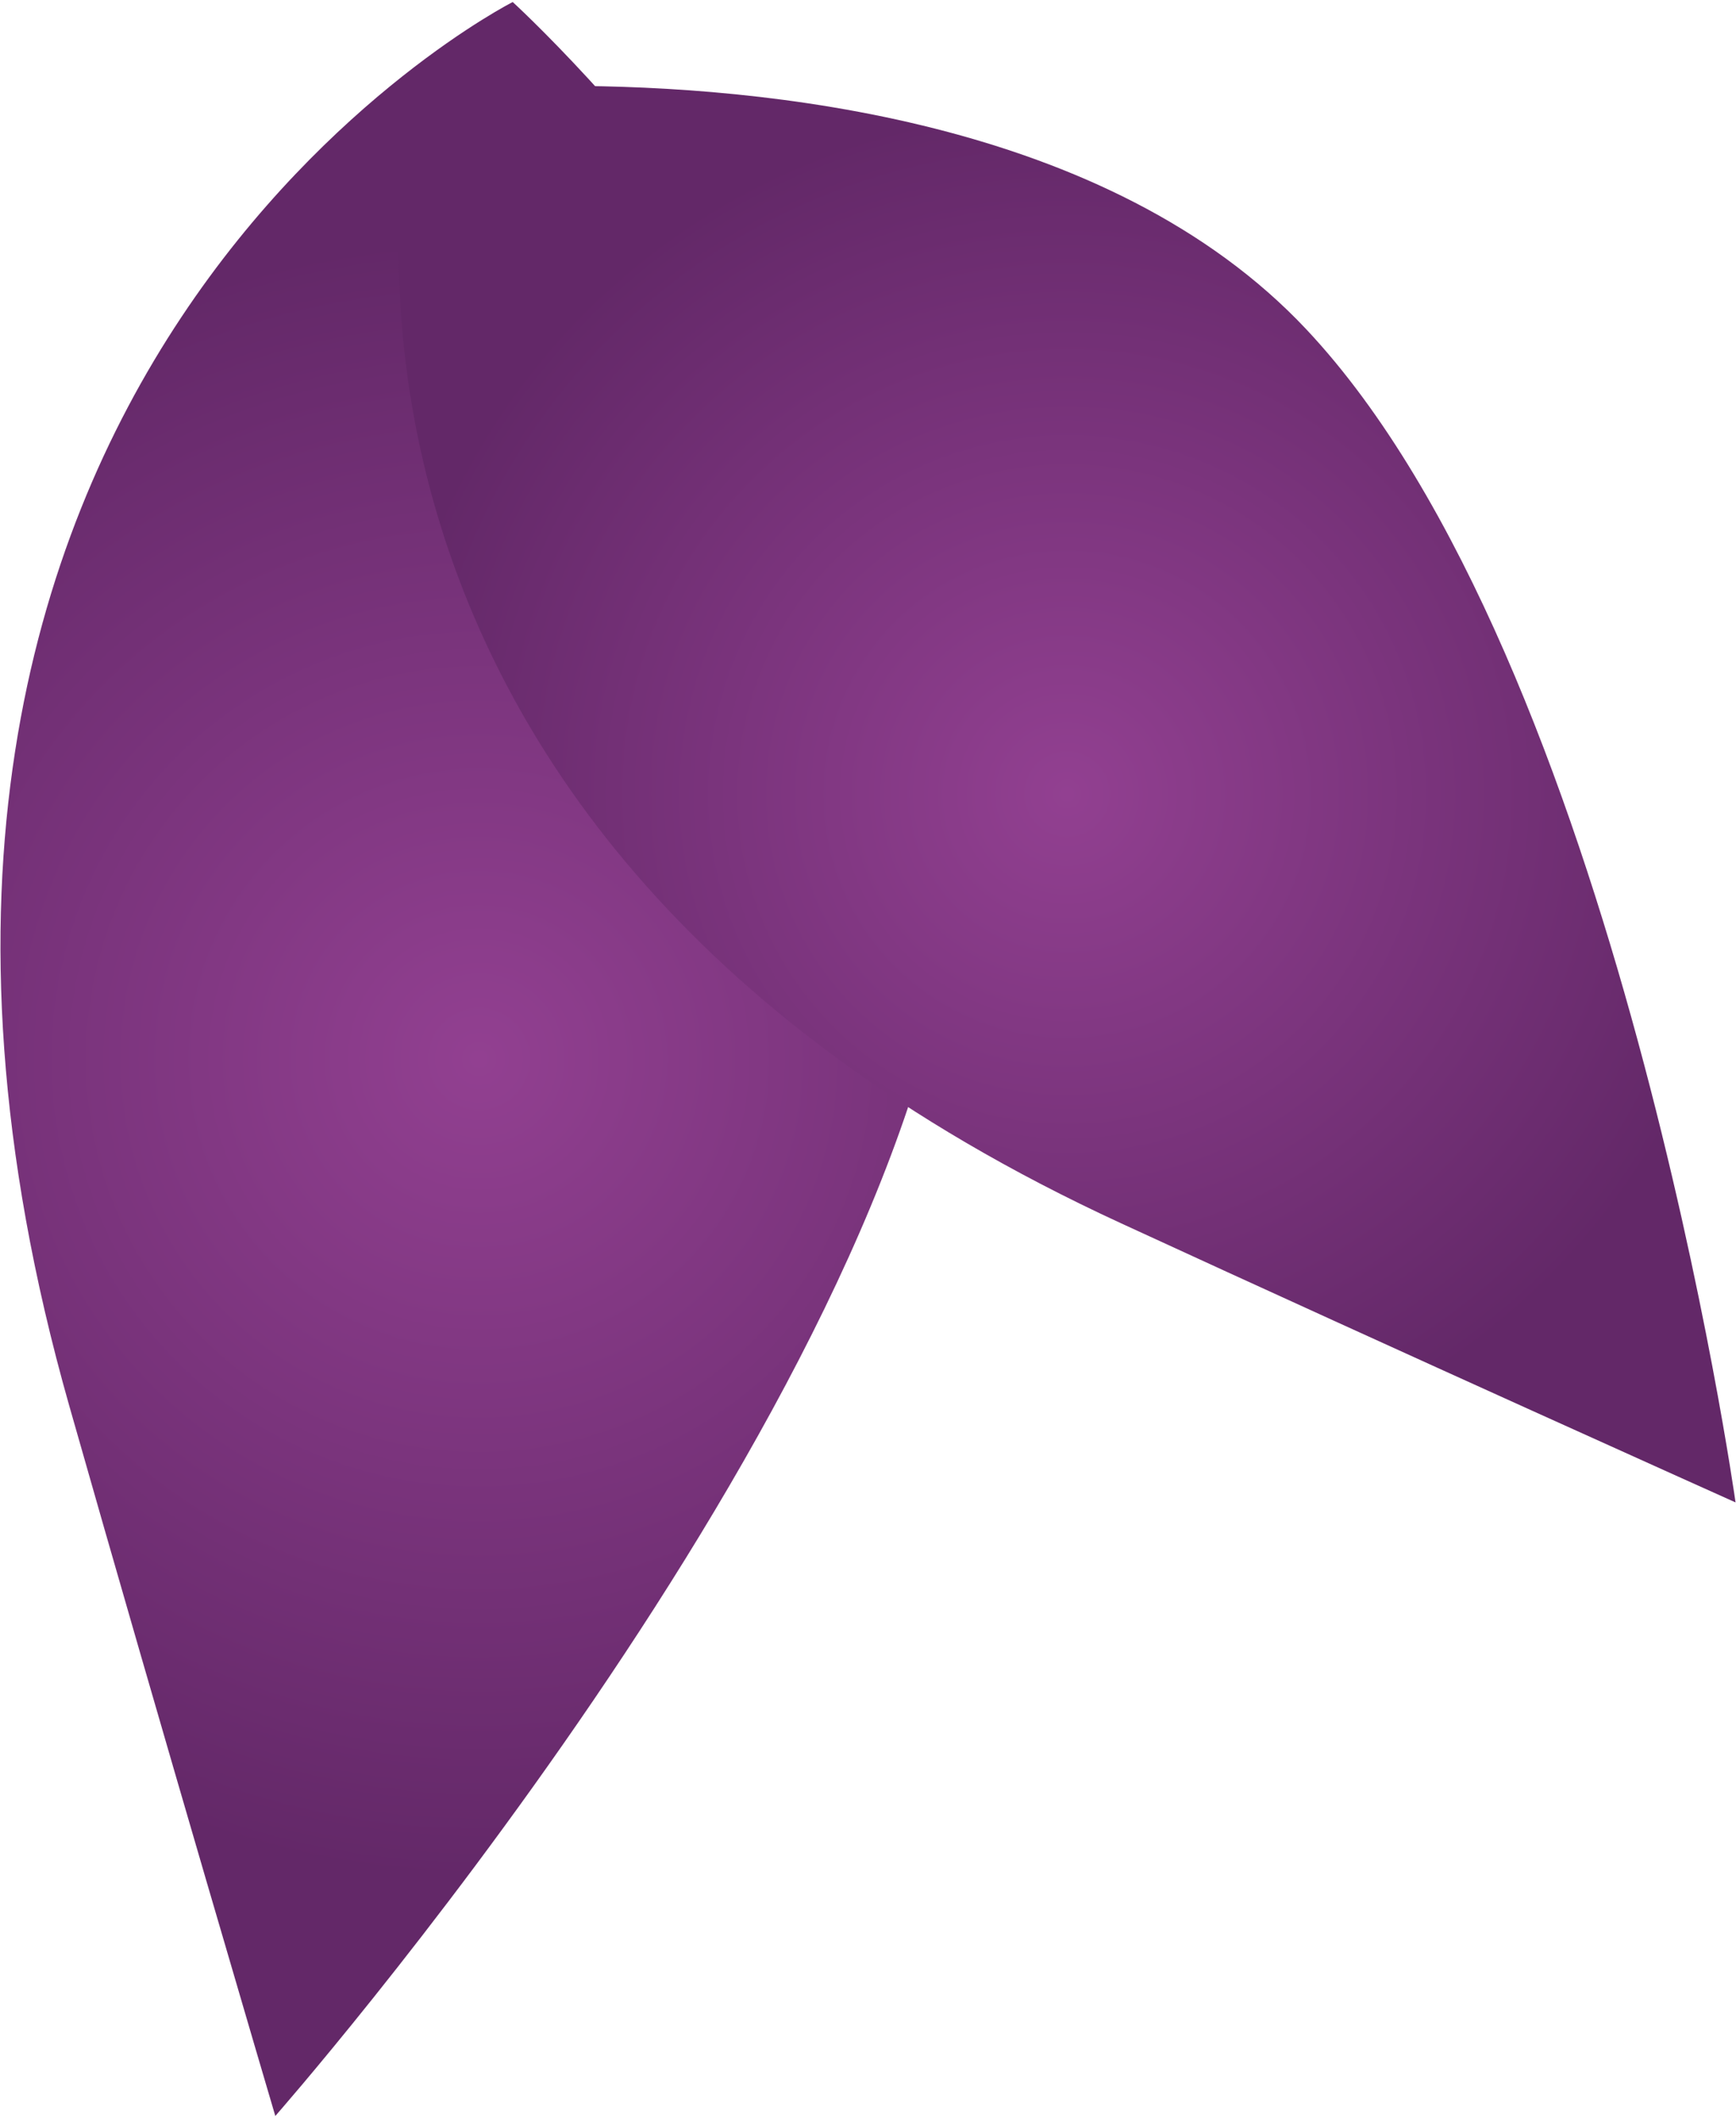
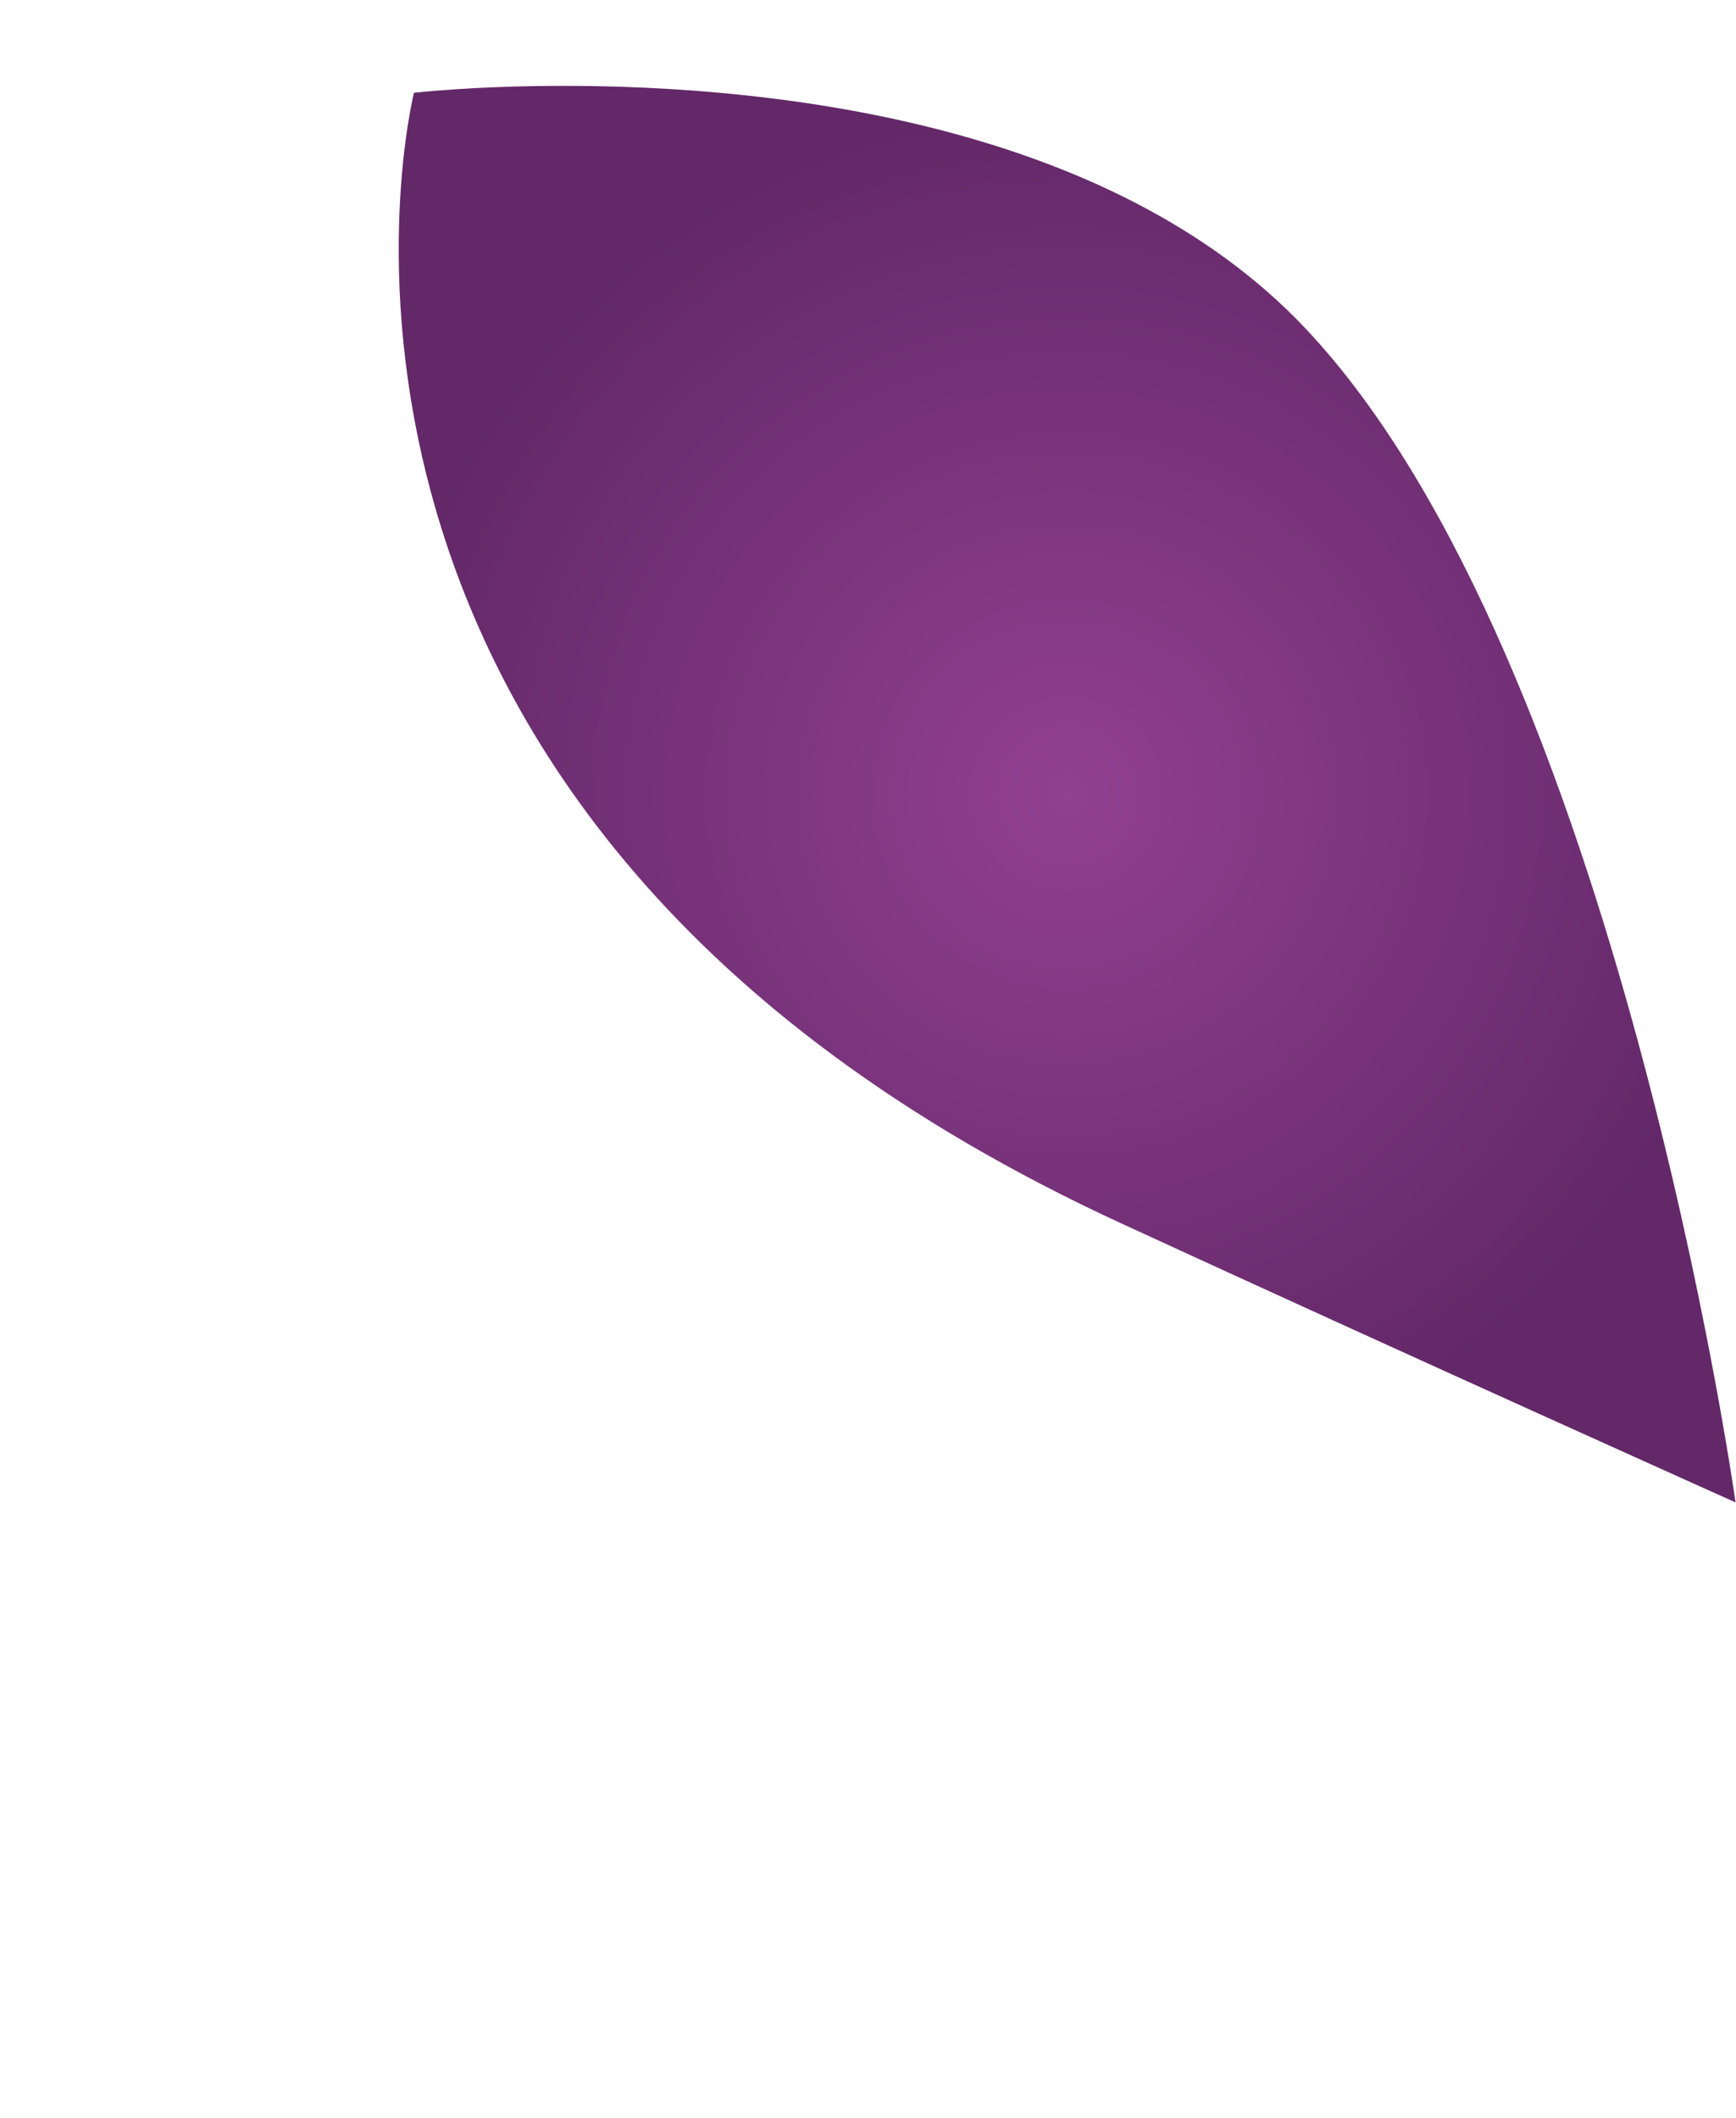
<svg xmlns="http://www.w3.org/2000/svg" version="1.1" id="Calque_1" x="0px" y="0px" width="100px" height="122px" viewBox="0 0 100 122" enable-background="new 0 0 100 122" xml:space="preserve">
  <radialGradient id="SVGID_1_" cx="-216.408" cy="-83" r="47.258" gradientTransform="matrix(1 0 0 -1 244 -22)" gradientUnits="userSpaceOnUse">
    <stop offset="0" style="stop-color:#924091" />
    <stop offset="1" style="stop-color:#632868" />
  </radialGradient>
-   <path fill="url(#SVGID_1_)" d="M3.989,80.975c5.275,18.568,11.87,40.908,11.87,40.908s35.894-40.801,39.082-69.412  C57.897,25.946,29.534,0.117,29.534,0.117S-12.872,21.603,3.989,80.975" />
  <radialGradient id="SVGID_2_" cx="-182.529" cy="-67.743" r="39.667" gradientTransform="matrix(1 0 0 -1 244 -22)" gradientUnits="userSpaceOnUse">
    <stop offset="0" style="stop-color:#924091" />
    <stop offset="1" style="stop-color:#632868" />
  </radialGradient>
  <path fill="url(#SVGID_2_)" d="M23.846,5.344c0,0-10.448,41.525,40.721,65.115c16.006,7.375,35.407,16.082,35.407,16.082  s-6.812-48.503-24.717-67.562C63.867,6.848,43.896,4.946,32.486,4.946C27.271,4.946,23.846,5.344,23.846,5.344" />
</svg>